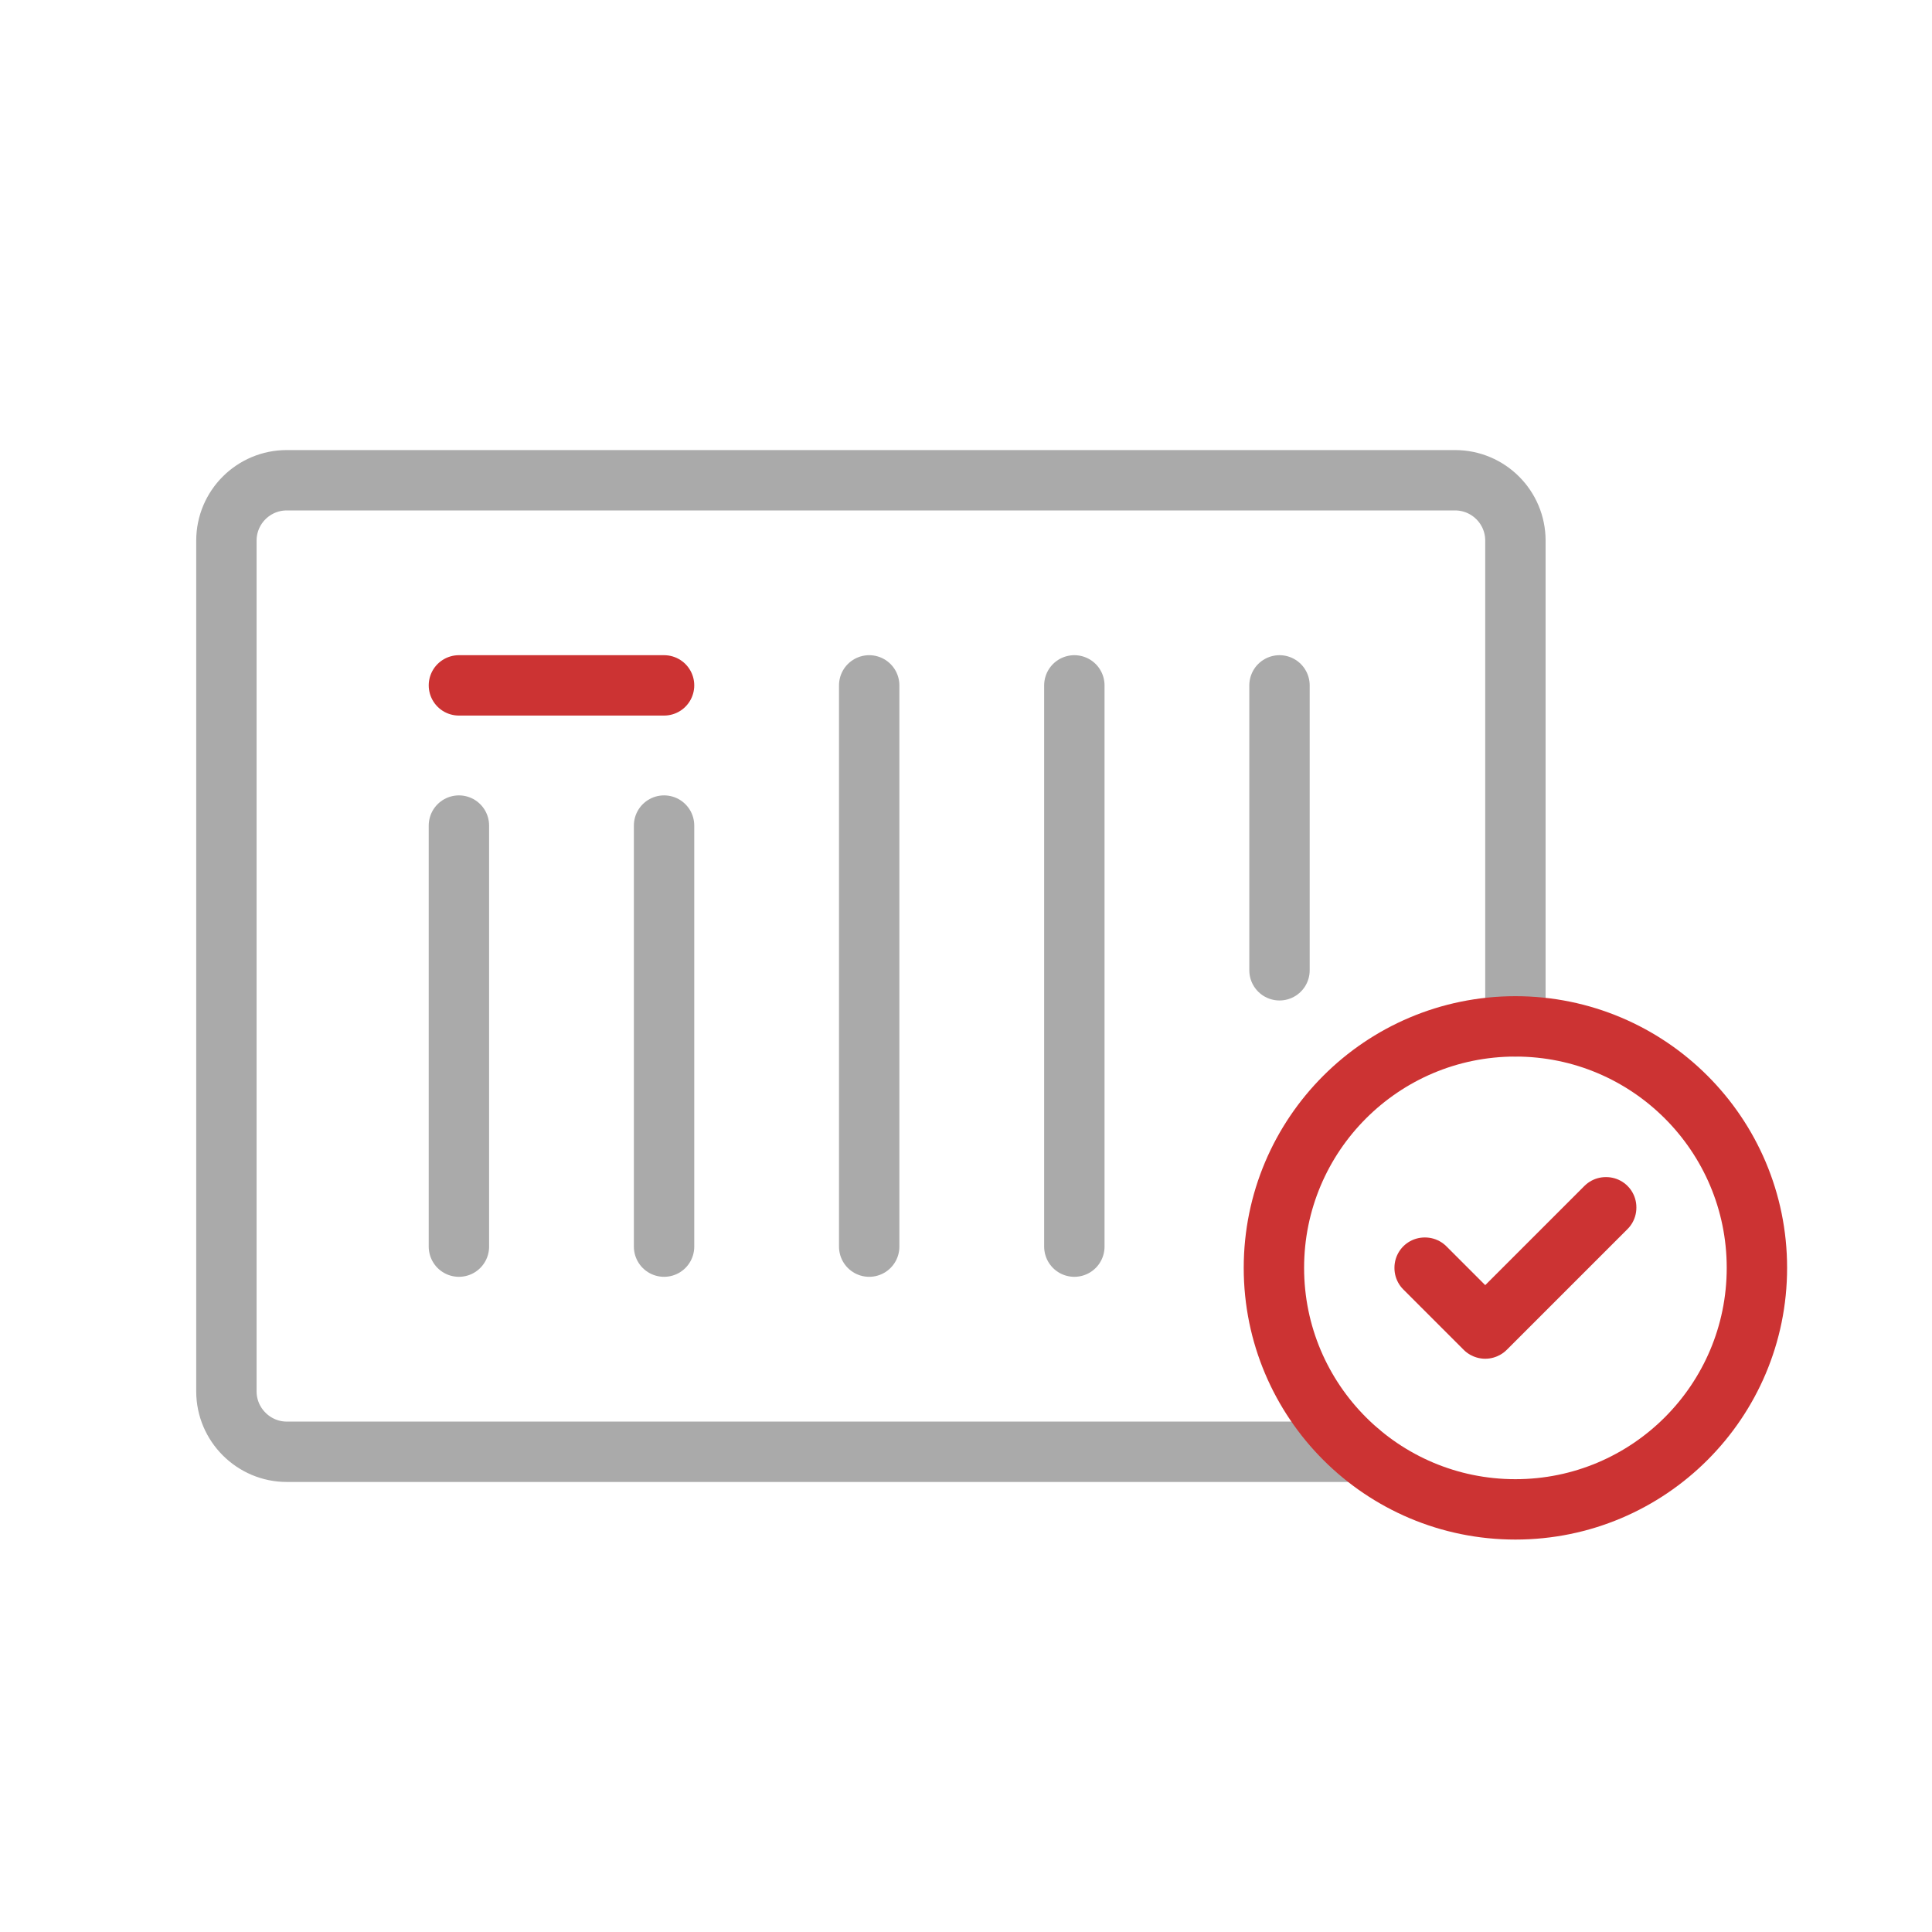
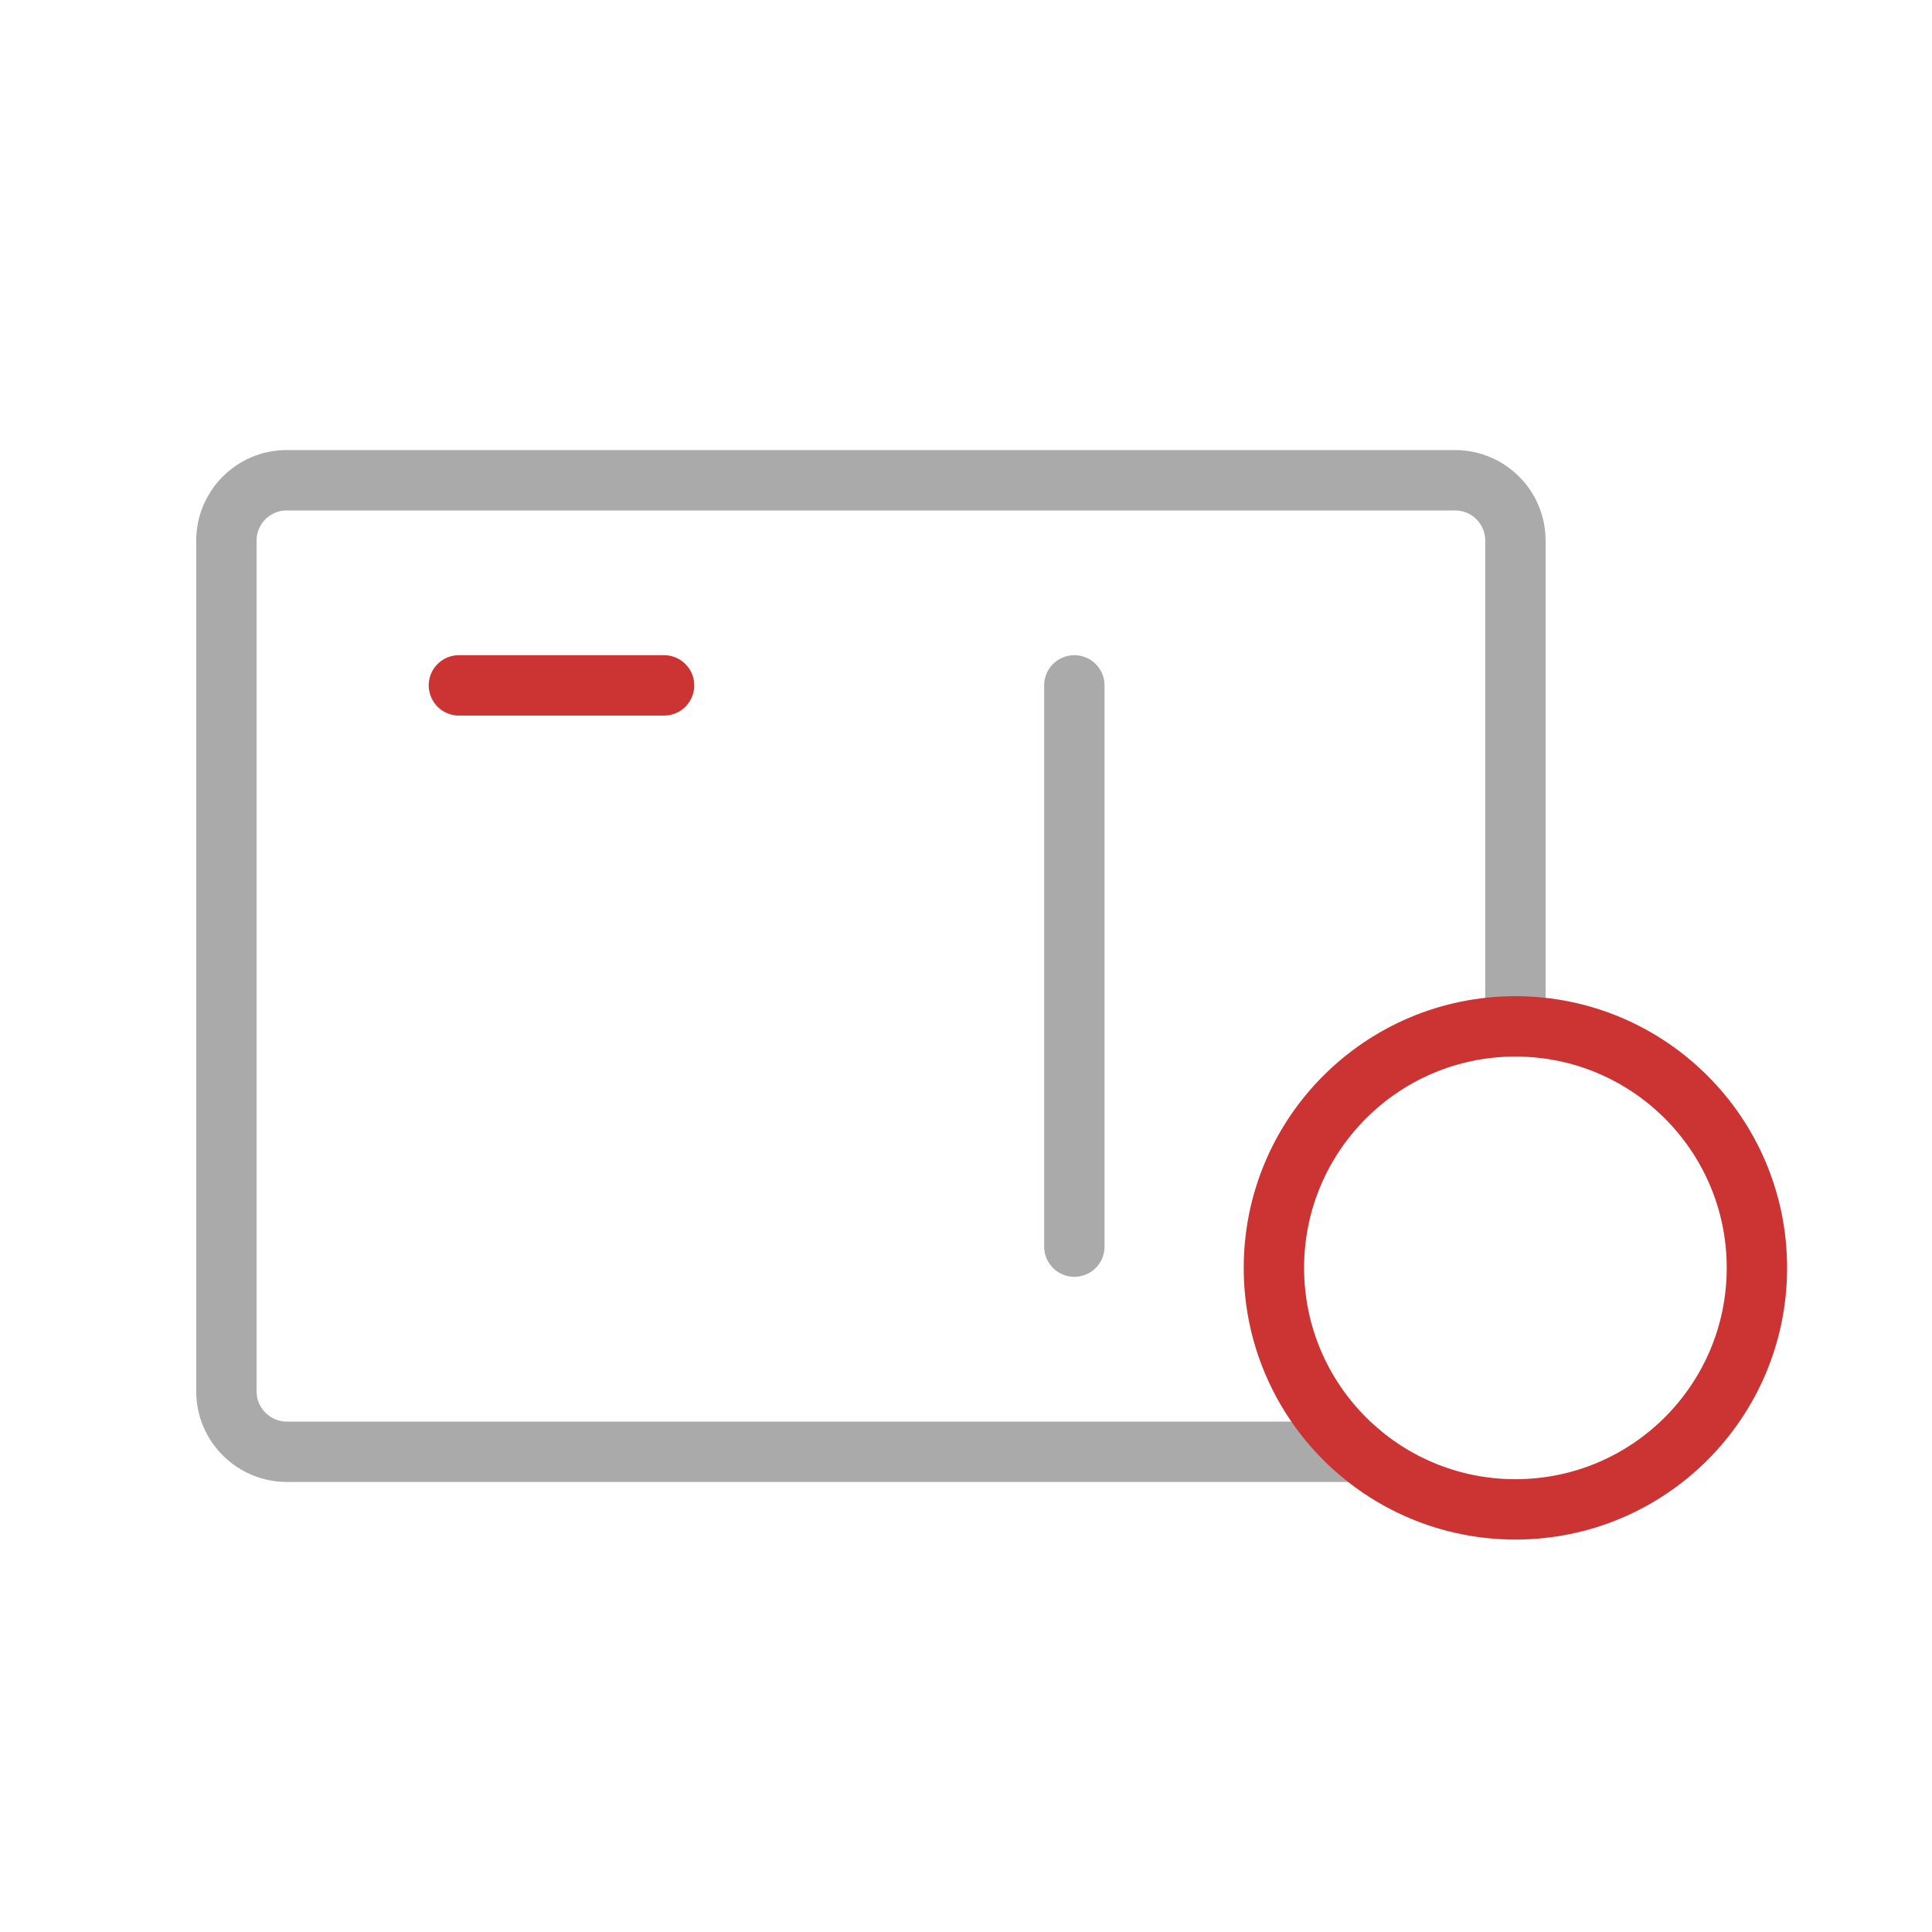
<svg xmlns="http://www.w3.org/2000/svg" id="a" viewBox="0 0 64 64">
  <path d="M45.015,48.092H9.5c-1.1,0-2-.9-2-2v-28.183c0-1.105.895-2,2-2h38.7c1.105,0,2,.895,2,2v16.092" fill="none" stroke="#aaa" stroke-linecap="round" stroke-linejoin="round" stroke-width="2" />
-   <path d="M15.202,41.296h0v-13.948h0v13.948h0Z" fill="none" stroke="#aaa" stroke-linecap="round" stroke-linejoin="round" stroke-width="2" />
-   <path d="M21.998,41.296h0v-13.948h0v13.948h0Z" fill="none" stroke="#aaa" stroke-linecap="round" stroke-linejoin="round" stroke-width="2" />
  <path d="M21.998,22.704h-6.796,6.796Z" fill="none" stroke="#c33" stroke-linecap="round" stroke-linejoin="round" stroke-width="2" />
-   <path d="M28.793,41.296h0v-18.592h0v18.592h0Z" fill="none" stroke="#aaa" stroke-linecap="round" stroke-linejoin="round" stroke-width="2" />
  <path d="M35.589,41.296h0v-18.592h0v18.592h0Z" fill="none" stroke="#aaa" stroke-linecap="round" stroke-linejoin="round" stroke-width="2" />
-   <path d="M42.385,22.704h0v9.438" fill="none" stroke="#aaa" stroke-linecap="round" stroke-linejoin="round" stroke-width="2" />
  <circle cx="50.2" cy="42" r="8" fill="none" stroke="#c33" stroke-linecap="round" stroke-linejoin="round" stroke-width="2" />
-   <polygon points="49.2 44.01 49.193 44.007 47.193 42.007 47.193 41.993 47.207 41.993 49.2 43.986 53.193 39.993 53.207 39.993 53.207 40.007 49.207 44.007 49.2 44.01" fill="none" stroke="#c33" stroke-linecap="round" stroke-linejoin="round" stroke-width="2" />
</svg>